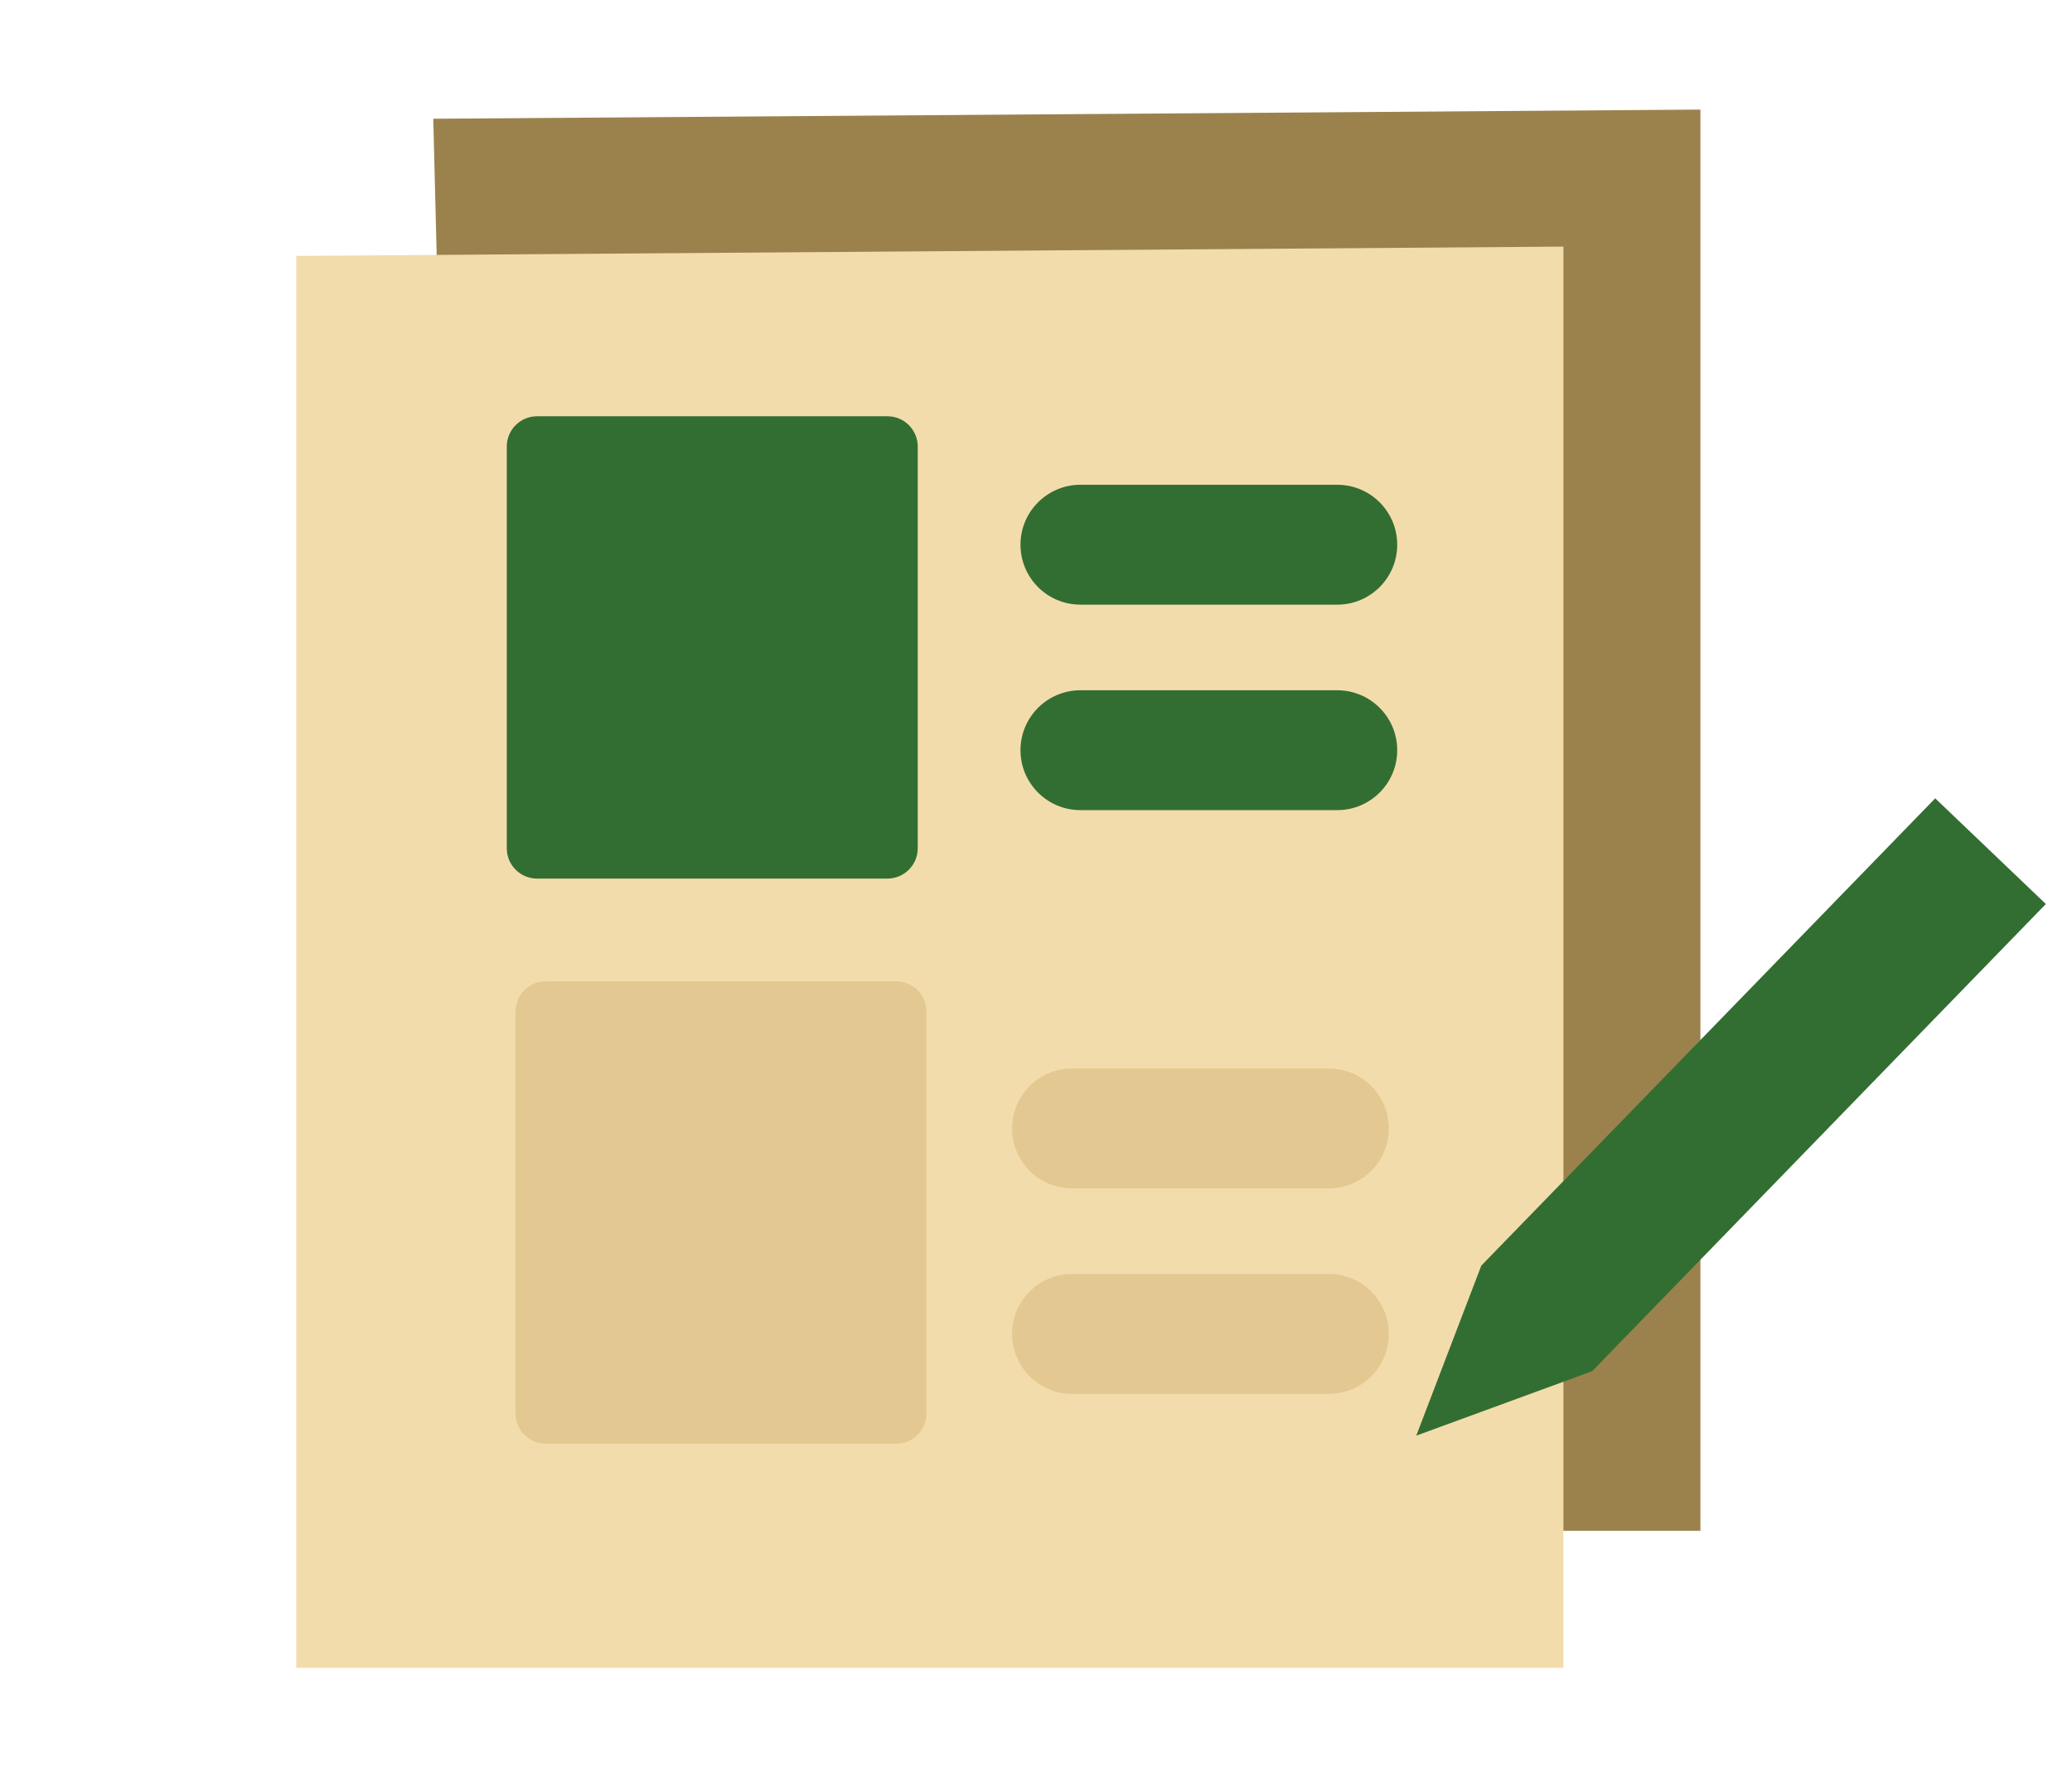
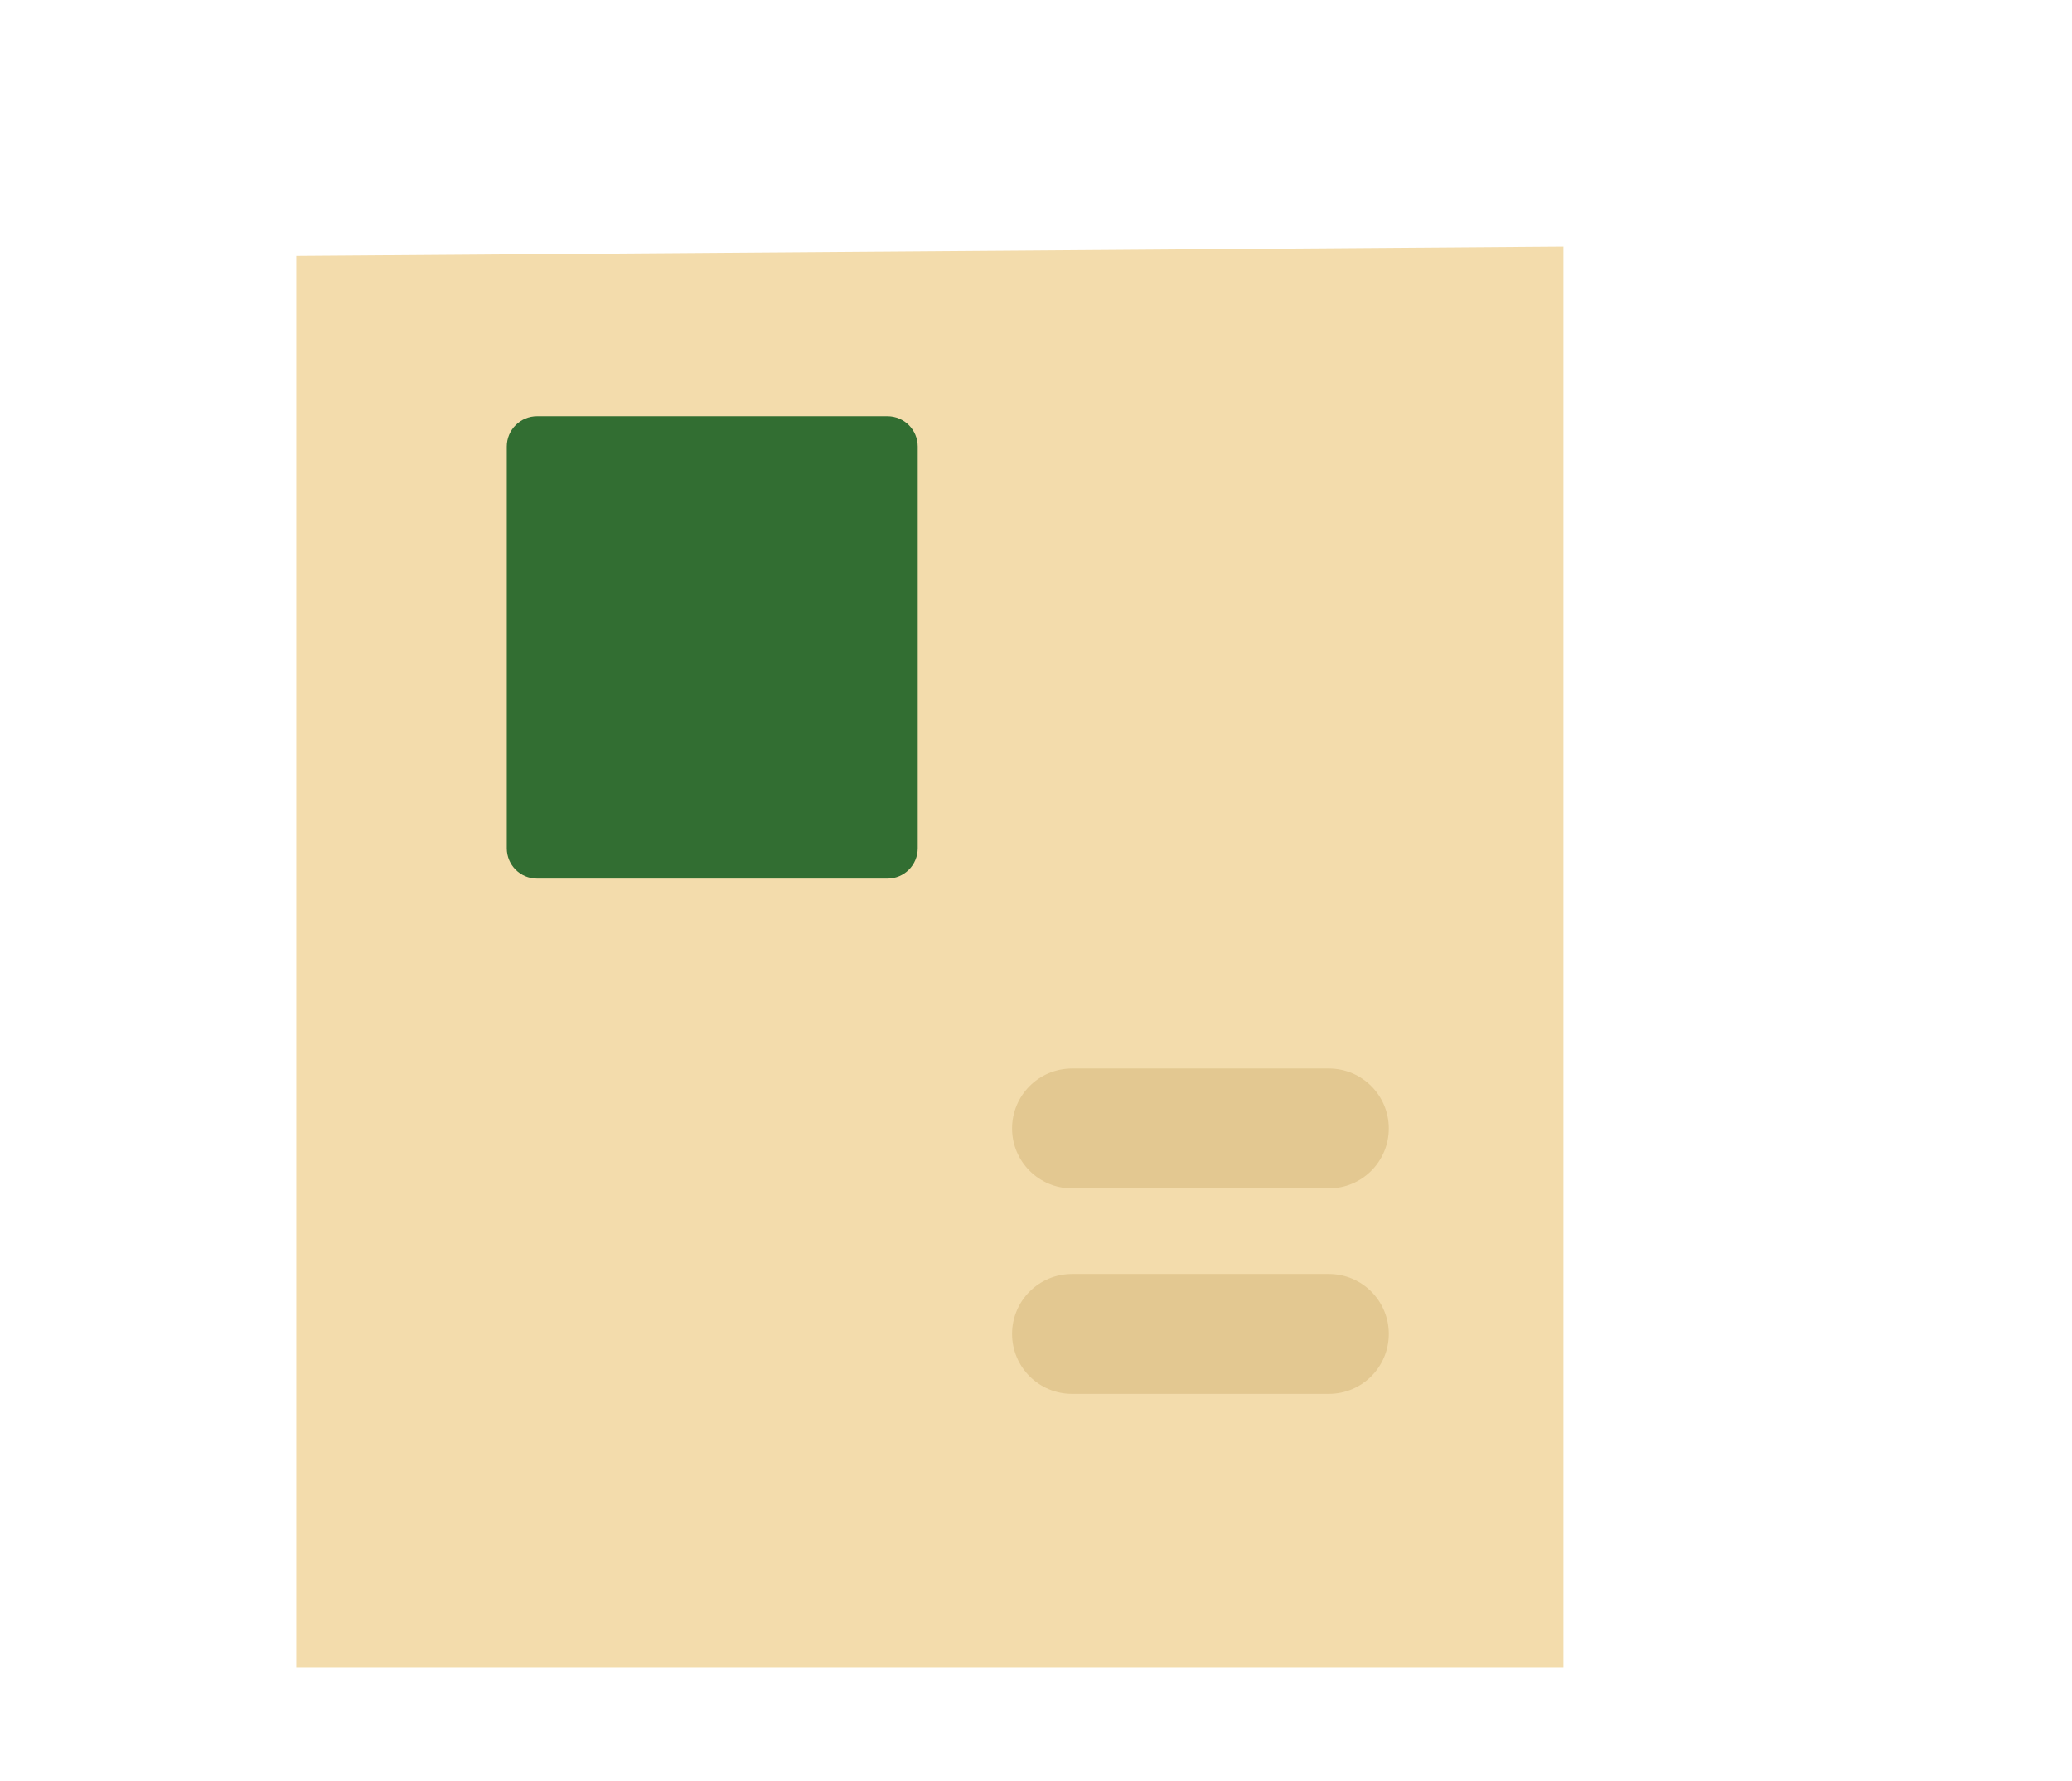
<svg xmlns="http://www.w3.org/2000/svg" width="121" height="104" viewBox="0 0 121 104" fill="none">
  <g clip-path="url(#clip0_700_19870)">
-     <path d="M99.301 89.4H46.832L27.075 77.437L25.301 6.935L99.301 6.4V89.4Z" fill="#9B824D" />
    <path d="M91.301 97.402H17.301V14.946L91.301 14.402V97.402Z" fill="#F3DCAC" />
    <path d="M51.824 24.31H31.364C30.386 24.31 29.594 25.102 29.594 26.08V49.54C29.594 50.517 30.386 51.31 31.364 51.31H51.824C52.801 51.31 53.594 50.517 53.594 49.54V26.08C53.594 25.102 52.801 24.31 51.824 24.31Z" fill="#326E32" />
-     <path d="M52.334 57.31H31.873C30.896 57.31 30.104 58.102 30.104 59.08V82.54C30.104 83.517 30.896 84.31 31.873 84.31H52.334C53.311 84.31 54.103 83.517 54.103 82.54V59.08C54.103 58.102 53.311 57.31 52.334 57.31Z" fill="#E3C891" />
-     <path d="M78.094 28.311H63.094C61.161 28.311 59.594 29.878 59.594 31.811C59.594 33.745 61.161 35.312 63.094 35.312H78.094C80.027 35.312 81.594 33.745 81.594 31.811C81.594 29.878 80.027 28.311 78.094 28.311Z" fill="#326E32" />
-     <path d="M78.094 40.312H63.094C61.161 40.312 59.594 41.879 59.594 43.812C59.594 45.745 61.161 47.312 63.094 47.312H78.094C80.027 47.312 81.594 45.745 81.594 43.812C81.594 41.879 80.027 40.312 78.094 40.312Z" fill="#326E32" />
    <path d="M77.603 62.402H62.603C60.67 62.402 59.103 63.969 59.103 65.902C59.103 67.835 60.67 69.402 62.603 69.402H77.603C79.537 69.402 81.103 67.835 81.103 65.902C81.103 63.969 79.537 62.402 77.603 62.402Z" fill="#E3C891" />
    <path d="M77.603 74.402H62.603C60.67 74.402 59.103 75.969 59.103 77.902C59.103 79.835 60.67 81.402 62.603 81.402H77.603C79.537 81.402 81.103 79.835 81.103 77.902C81.103 75.969 79.537 74.402 77.603 74.402Z" fill="#E3C891" />
-     <path d="M92.977 80.08L82.707 83.842L86.505 73.912L113.012 46.623L119.473 52.795L92.977 80.08Z" fill="#326E32" />
  </g>
  <defs>
    <clipPath id="clip0_700_19870">
      <rect width="120" height="104" fill="white" transform="translate(0.5)" />
    </clipPath>
  </defs>
</svg>